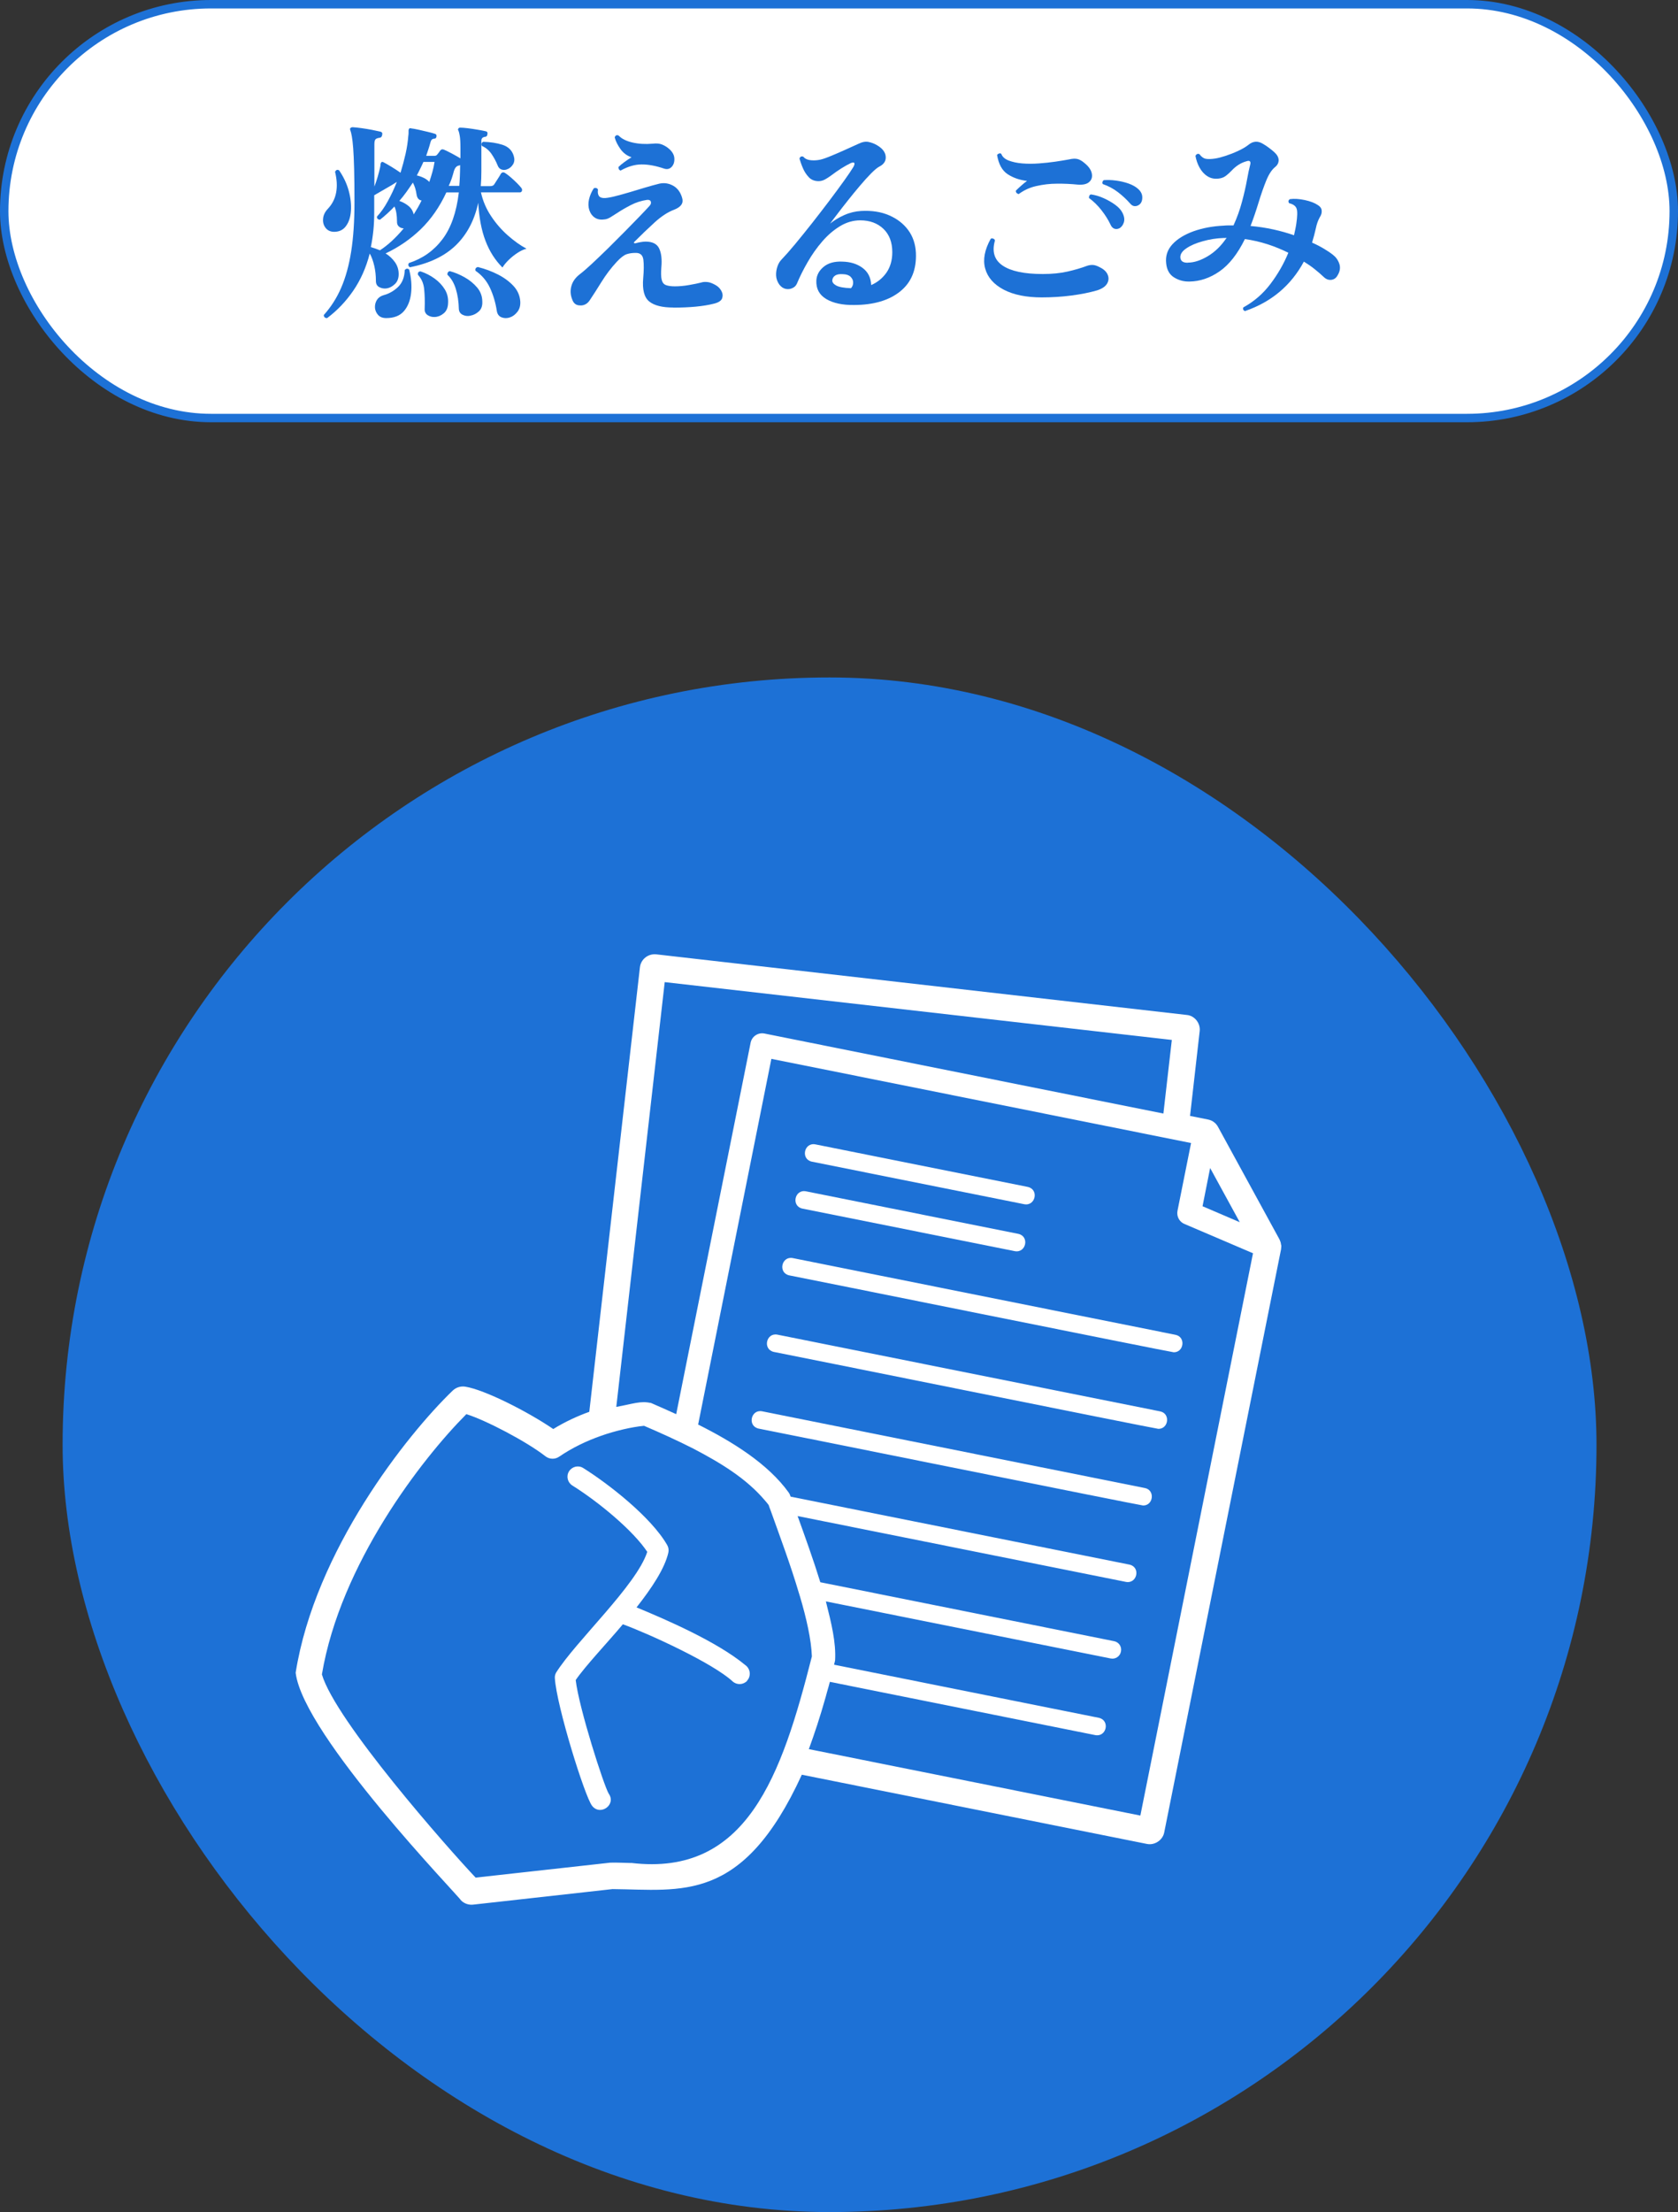
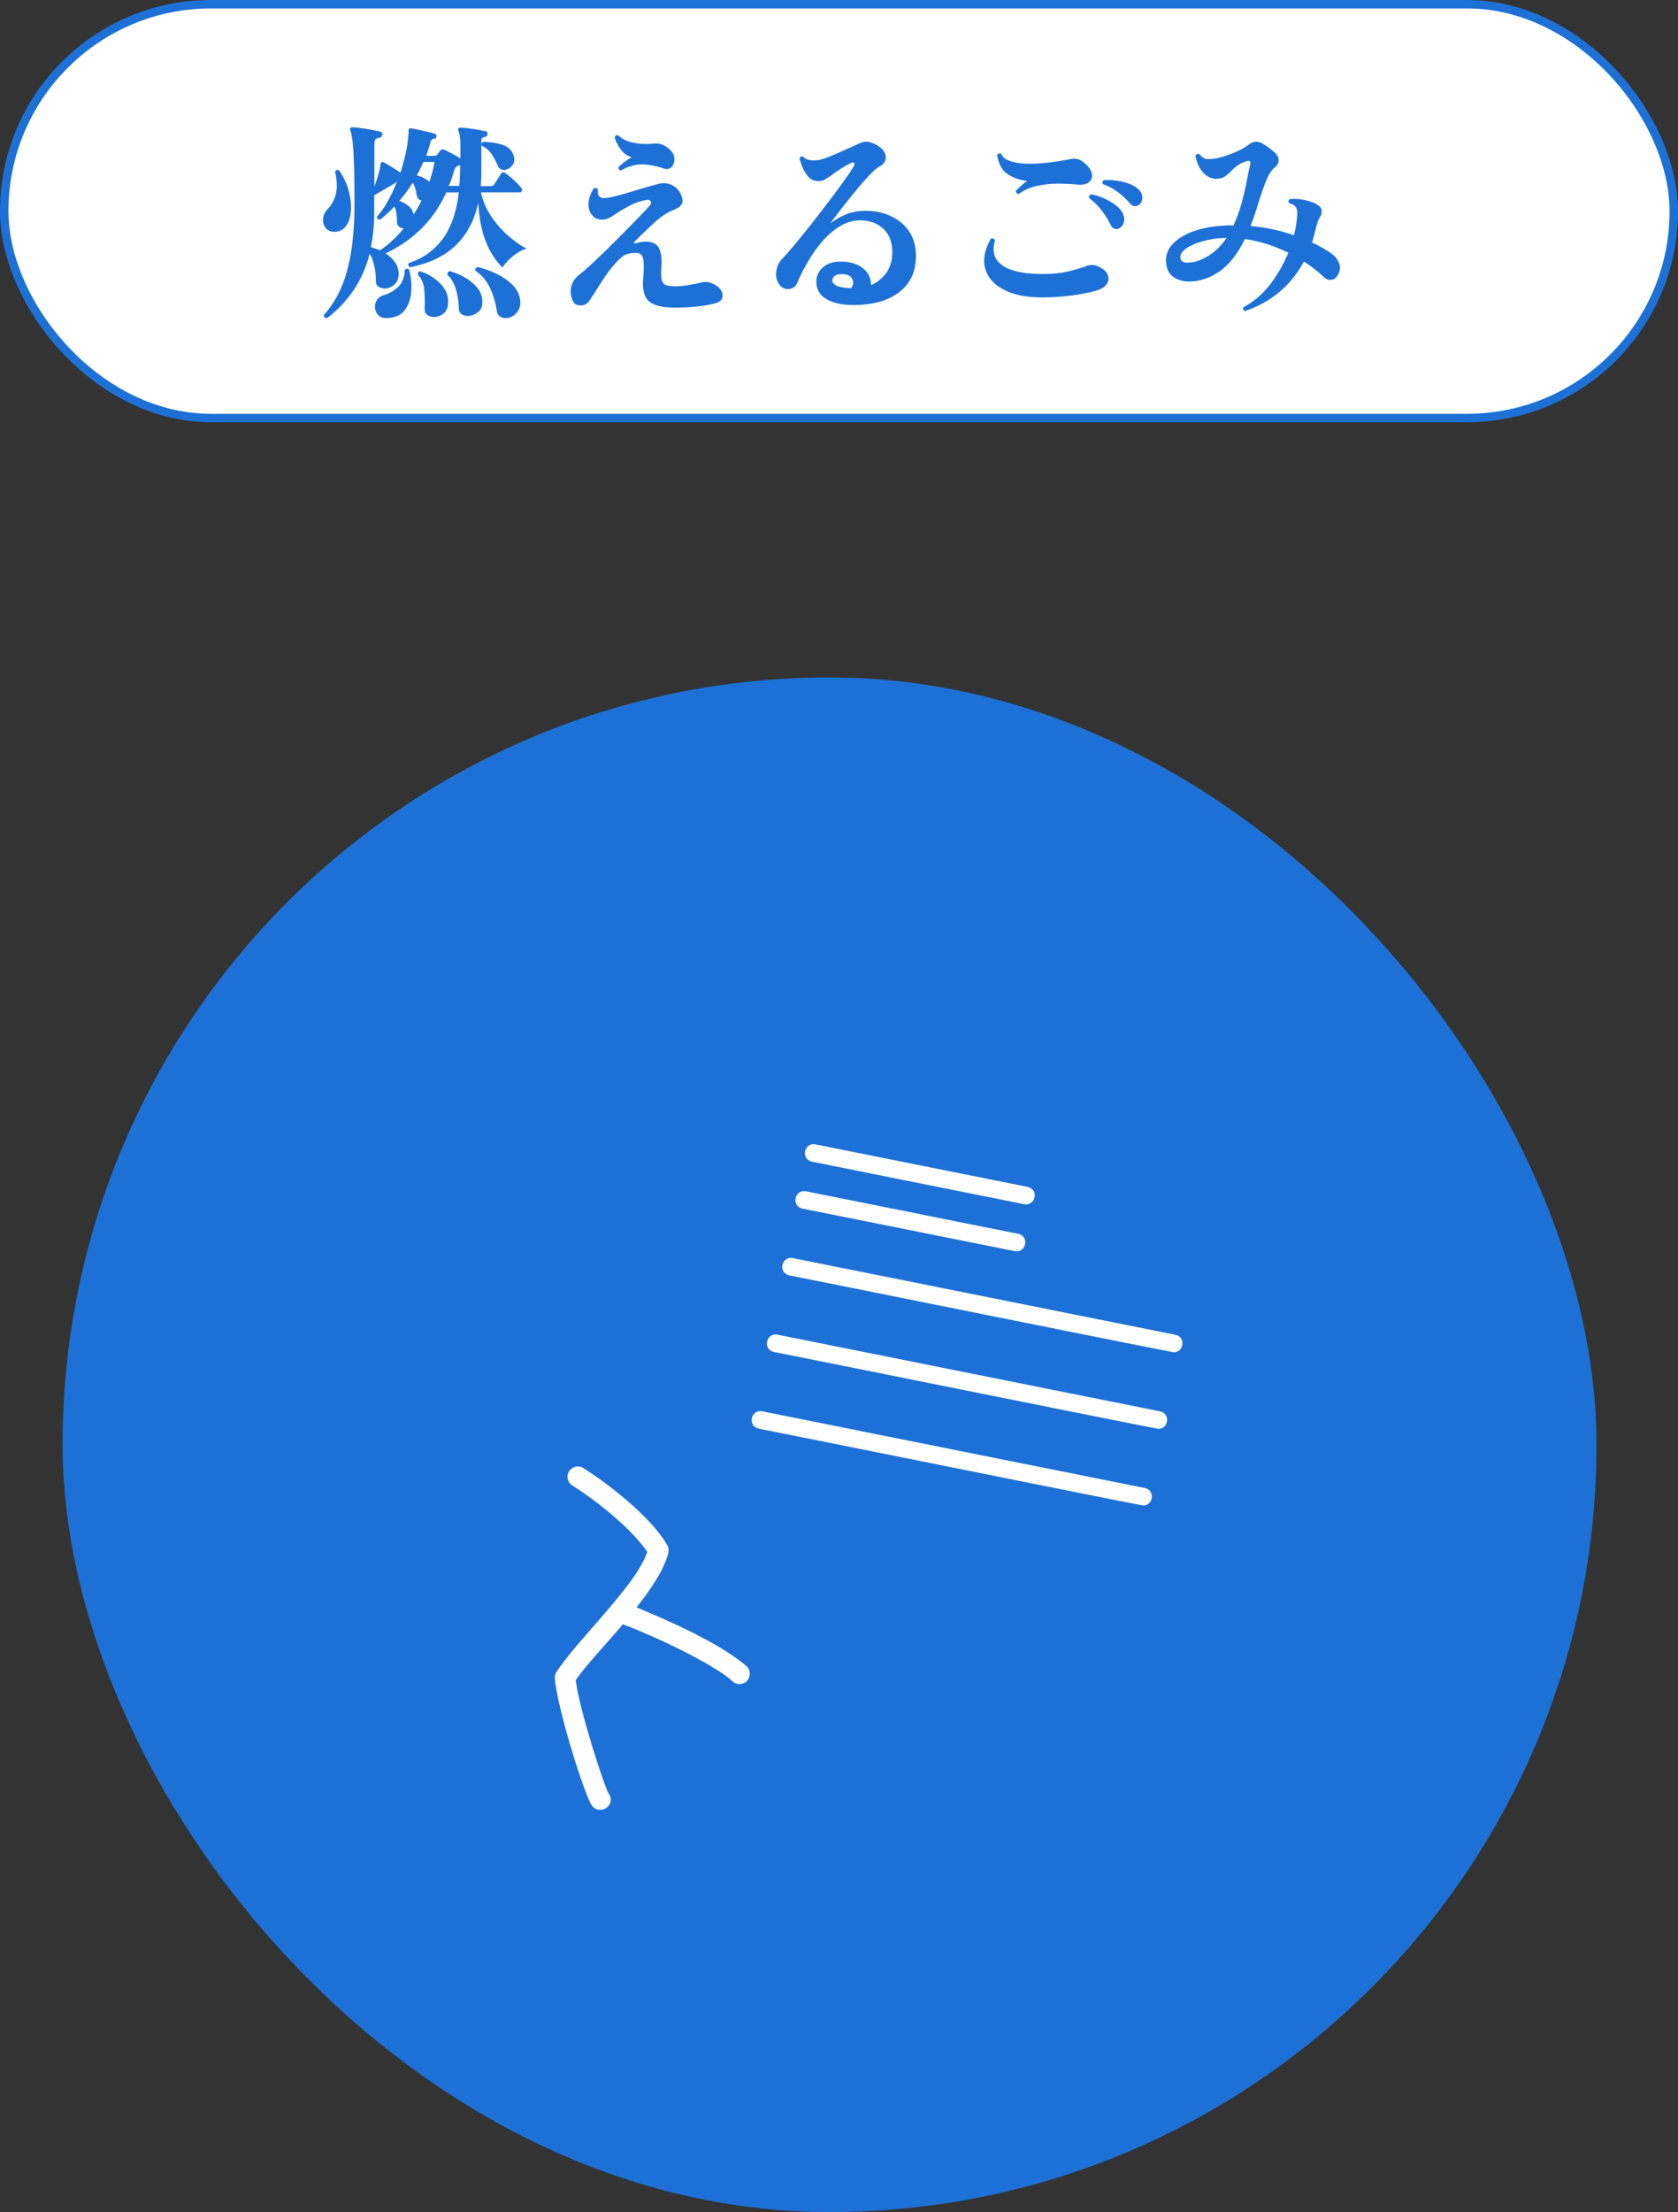
<svg xmlns="http://www.w3.org/2000/svg" id="_レイヤー_2" viewBox="0 0 198.87 262.04">
  <rect x="0" y="0" width="198.87" height="262.04" fill="#333333" stroke="none" />
  <defs>
    <style>.cls-1,.cls-2{fill:#fff;}.cls-3{fill:#1d71d6;}.cls-2{stroke:#1d71d6;stroke-miterlimit:10;}</style>
  </defs>
  <g id="_レイヤー_1-2">
    <rect class="cls-3" x="7.42" y="80.25" width="181.79" height="181.79" rx="90.9" ry="90.9" />
-     <path class="cls-1" d="m151.82,147.45s0-.07-.01-.11c-.01-.06-.02-.12-.04-.19-.05-.12-.08-.24-.14-.35l-7.28-13.32c-.05-.1-.12-.19-.19-.28-.02-.03-.04-.05-.06-.07-.06-.07-.13-.13-.2-.18-.02-.02-.03-.03-.05-.04-.09-.07-.18-.12-.29-.17-.03-.01-.05-.02-.08-.03-.08-.03-.16-.06-.25-.08-.02,0-.03-.01-.05-.01l-2.14-.43,1.14-10.03c.12-.93-.59-1.85-1.53-1.93l-62.87-7.18c-.97-.1-1.83.58-1.94,1.54l-6,52.65c-1.38.5-2.84,1.16-4.27,2.04-3.02-2.06-8.14-4.66-10.44-5.02-.54-.08-1.08.09-1.48.47-5.44,5.24-16.32,18.97-18.61,33.42.88,7.44,19.48,26.61,19.6,26.97.37.37.9.56,1.43.5l16.52-1.84c8.17.07,15.42,1.76,22.44-13.55l40.9,8.2c.91.19,1.88-.45,2.05-1.37l13.85-69.09v-.06c.02-.14.04-.32.01-.46Zm-77.01,73.24c-.85-.01-1.67-.07-2.49-.04l-15.95,1.77c-3.33-3.52-16.61-18.58-18.22-24.07,2.19-13.06,11.83-25.53,17.12-30.83,2.28.7,7.15,3.25,9.36,4.98.48.38,1.15.4,1.65.05,1.54-1.05,3.23-1.86,4.97-2.47,1.61-.57,3.59-1.04,5.08-1.18,1.85.79,3.97,1.75,5.84,2.7,3.21,1.68,6.27,3.52,8.5,6.16.15.17.3.35.43.53.07.21.15.44.24.66,1.1,3.08,2.38,6.49,3.36,9.82.03.07.04.13.06.2.01.02.02.03.02.05.01.02.02.04.02.06.78,2.63,1.35,5.16,1.42,7.14-3.58,14.1-7.7,26.1-21.41,24.46Zm23.02-19.57c.12-.45.24-.9.38-1.36.04-.17.09-.35.14-.53l31.46,6.31c1.34.25,1.77-1.75.42-2.05,0,0-31.38-6.29-31.38-6.29.04-.16.08-.34.12-.5.13-2.12-.44-4.42-1.09-7l33.75,6.76c.55.12,1.12-.25,1.22-.82.12-.57-.24-1.12-.82-1.23l-34.81-6.98c-.82-2.66-1.81-5.39-2.69-7.84l38.91,7.8c1.34.25,1.77-1.76.41-2.05,0,0-40.15-8.05-40.15-8.05h0c-.02-.06-.04-.1-.05-.14-.04-.12-.1-.24-.18-.35-2.46-3.42-6.69-6.03-10.73-8.05l8.68-43.32,46.14,9.25c.68.14,2.06.41,2.74.55l.86.17-1.61,8.04c-.12.64.21,1.3.83,1.55l8.12,3.47-13.35,66.61-39.29-7.87c.67-1.83,1.34-3.85,1.97-6.09Zm-20.73-34.93c-1.21-.26-2.04.1-4.06.47l5.74-50.32,60.1,6.85-1,8.72-47.28-9.48c-.76-.15-1.49.34-1.64,1.09l-8.82,44c-1.07-.49-2.1-.94-3.04-1.35Zm69.83-21.41l-4.41-1.89.9-4.53c.87,1.58,2.66,4.85,3.51,6.42Z" />
    <path class="cls-1" d="m93.54,151.08c.3.04,45.31,9.12,45.57,9.11,1.22.01,1.44-1.83.2-2.07,0,0-45.36-9.09-45.36-9.09-1.33-.25-1.77,1.75-.41,2.05Z" />
    <path class="cls-1" d="m91.72,160.15c.3.04,45.31,9.12,45.57,9.11,1.22.01,1.44-1.83.2-2.07l-45.36-9.09c-1.33-.25-1.77,1.75-.41,2.05Z" />
    <path class="cls-1" d="m135.48,178.34c1.22.01,1.44-1.83.2-2.07l-45.36-9.09c-1.33-.25-1.77,1.75-.41,2.05.3.04,45.31,9.12,45.57,9.11Z" />
    <path class="cls-1" d="m95.1,143.17l25.17,5.04c1.34.25,1.77-1.76.41-2.05l-25.17-5.04c-1.34-.25-1.76,1.76-.41,2.05Z" />
    <path class="cls-1" d="m96.22,137.61l25.17,5.04c1.34.25,1.77-1.76.41-2.05l-25.17-5.04c-1.34-.25-1.76,1.76-.41,2.05Z" />
    <path class="cls-1" d="m88.54,199.09c.46-.5.42-1.27-.07-1.73-.05-.05-.11-.1-.17-.14-3.37-2.78-9.43-5.39-12.86-6.81,1.81-2.3,3.34-4.6,3.77-6.49.07-.3.02-.61-.13-.88-1.9-3.33-7-7.29-9.96-9.14-.57-.36-1.32-.18-1.68.39-.36.57-.18,1.32.39,1.68,3.18,1.99,7.24,5.38,8.88,7.86-1.26,3.95-8.51,10.63-10.81,14.32-.11.2-.16.43-.14.66.21,3.29,3.53,13.94,4.4,15.09.97,1.27,2.92-.11,1.98-1.43-.58-.97-3.52-10.11-3.91-13.45,1.09-1.62,3.94-4.63,5.59-6.61,3.14,1.15,10.66,4.6,13.01,6.77.5.45,1.26.41,1.72-.07Z" />
    <rect class="cls-2" x=".5" y=".5" width="197.87" height="49.02" rx="24.51" ry="24.51" />
    <path class="cls-3" d="m39.61,27.46c-.43,0-.77-.15-1.01-.45-.24-.3-.35-.66-.31-1.09.03-.42.22-.82.57-1.19,1.02-1.08,1.3-2.54.85-4.38.12-.23.27-.29.48-.17.53.77.91,1.58,1.14,2.42.23.85.31,1.64.26,2.38s-.24,1.33-.58,1.79c-.33.46-.8.69-1.4.69Zm-.88,10.22c-.12,0-.21-.04-.27-.11-.07-.08-.09-.16-.08-.26.83-.92,1.52-1.99,2.05-3.21.53-1.22.93-2.66,1.19-4.31.26-1.65.39-3.58.39-5.8,0-1.6-.01-2.92-.04-3.95-.03-1.03-.06-1.86-.11-2.47-.05-.62-.1-1.09-.16-1.41-.06-.33-.12-.58-.19-.76-.05-.12-.03-.2.05-.25.05-.05.13-.08.25-.08.28.02.63.05,1.04.11.41.06.82.12,1.22.2s.74.15.99.21c.22.05.29.18.23.4-.03.2-.13.31-.3.33-.25.03-.42.1-.5.2-.08.1-.12.29-.12.58v5c.15-.38.28-.78.4-1.19s.21-.77.28-1.09c.02-.08.03-.16.04-.22s.01-.12.01-.18c.03-.12.08-.19.12-.22.07-.03.15-.03.25.03.23.12.55.3.94.54.39.24.75.47,1.06.69.23-.75.43-1.5.6-2.25.17-.75.27-1.46.32-2.12.02-.12.03-.23.03-.34v-.34c.02-.08.05-.15.1-.2.05-.03.12-.03.23,0,.18.02.46.07.83.15.37.08.74.17,1.12.26.38.09.67.17.88.24.13.05.18.16.15.32-.03.17-.12.25-.27.25-.23,0-.38.15-.45.45-.07.27-.15.53-.24.8-.09.27-.18.53-.26.78h.98c.13,0,.23-.04.3-.12.12-.13.25-.31.4-.53.12-.13.27-.16.45-.07.23.1.55.25.94.46.39.21.72.4.99.56v-1.27c0-.62-.03-1.08-.08-1.38-.05-.3-.1-.51-.15-.62-.07-.1-.08-.18-.02-.25.03-.08.11-.12.22-.12.2,0,.5.02.9.07.4.05.8.11,1.2.18s.69.12.88.17c.12.02.19.06.23.12.03.07.04.14.02.22-.02.22-.12.33-.32.33-.27.05-.4.2-.4.45v3.62c0,.6-.02,1.19-.07,1.77h1.1c.25,0,.42-.07.5-.22.1-.15.24-.36.41-.64.18-.27.3-.47.36-.59.15-.22.33-.24.55-.08.18.12.4.28.65.5s.49.44.71.66c.22.23.4.41.51.56.1.12.13.24.09.36s-.12.19-.24.19h-4.62c.22,1,.62,1.94,1.2,2.81.58.88,1.25,1.64,2,2.3s1.48,1.18,2.2,1.56c-.33.08-.69.25-1.06.49s-.72.52-1.04.83-.57.61-.75.91c-.87-.87-1.54-1.92-2.01-3.16-.48-1.24-.76-2.75-.86-4.51-.45,2.07-1.33,3.74-2.64,5.02-1.31,1.28-3.13,2.16-5.46,2.62-.2-.13-.24-.3-.12-.5,1.63-.53,2.96-1.47,3.97-2.81,1.02-1.34,1.67-3.2,1.95-5.56h-1.48c-.8,1.73-1.82,3.19-3.05,4.38-1.23,1.18-2.62,2.13-4.15,2.85.45.28.82.63,1.11,1.04.29.41.44.88.44,1.41,0,.5-.15.89-.44,1.17-.29.28-.61.46-.96.52-.32.05-.61,0-.89-.14s-.41-.39-.41-.74c0-.62-.06-1.21-.19-1.77s-.3-1.06-.54-1.48c-.43,1.67-1.08,3.13-1.95,4.4-.87,1.27-1.9,2.35-3.1,3.25Zm6.3-8.03c.93-.6,1.88-1.47,2.82-2.6-.22,0-.41-.07-.57-.21-.17-.14-.24-.35-.23-.61,0-.73-.1-1.33-.3-1.77-.57.6-1.14,1.12-1.72,1.57-.27-.03-.38-.16-.35-.38.45-.48.88-1.08,1.27-1.8.4-.72.76-1.48,1.08-2.3-.35.23-.79.5-1.33.8-.53.3-.98.56-1.35.78v2.05c0,.73-.03,1.44-.1,2.12s-.17,1.34-.3,1.97c.35.1.71.23,1.08.38Zm.75,8.03c-.42,0-.74-.12-.96-.36-.22-.24-.35-.53-.38-.85-.02-.33.05-.63.21-.91.17-.28.42-.47.77-.58.65-.17,1.23-.49,1.74-.97s.78-1.16.81-2.03c.17-.18.34-.2.52-.05.25.98.33,1.92.23,2.8-.1.88-.39,1.6-.86,2.14s-1.17.81-2.09.81Zm3.25-12.28c.17-.27.33-.54.49-.81.16-.27.3-.55.44-.84-.32-.05-.51-.27-.58-.65-.08-.58-.23-1.08-.45-1.47-.25.38-.51.76-.77,1.12-.27.37-.54.72-.83,1.05.43.15.8.36,1.11.62s.5.59.59.97Zm1.85-3.85c.13-.38.25-.77.36-1.16.11-.39.2-.8.26-1.21h-1.32c-.12.27-.24.54-.38.81-.13.28-.27.54-.4.79.3.07.58.17.84.3.26.13.47.29.64.47Zm.65,16c-.32.02-.6-.06-.85-.22-.25-.17-.37-.42-.35-.75.03-.87.01-1.64-.06-2.33s-.32-1.25-.74-1.7c-.03-.27.07-.4.32-.4.6.2,1.15.48,1.66.85.51.37.91.8,1.21,1.29.3.49.43,1.05.38,1.69-.03.52-.21.9-.54,1.16-.32.26-.67.4-1.04.41Zm4.22-.15c-.33.07-.64.03-.92-.11-.28-.14-.43-.37-.45-.69-.02-.88-.14-1.67-.36-2.38s-.55-1.26-.99-1.67c-.02-.1,0-.19.05-.28.05-.08.12-.13.23-.15.57.15,1.15.39,1.74.72.59.33,1.09.74,1.49,1.21.4.47.61,1.02.62,1.64.03.52-.1.91-.4,1.19-.3.27-.63.45-1,.51Zm-2.57-15.38h1.25c.03-.35.06-.71.07-1.09s.03-.76.03-1.16v-.22s-.03.03-.05.03l-.23.07c-.2.08-.35.28-.45.6-.08.32-.18.62-.27.91-.1.29-.22.58-.35.86Zm7.25,15.58c-.35.12-.68.11-.99-.01s-.5-.38-.56-.76c-.15-.98-.42-1.89-.81-2.73-.39-.83-.96-1.51-1.71-2.02-.07-.23.02-.38.27-.45.87.22,1.67.52,2.41.9.74.38,1.35.84,1.83,1.36.48.52.74,1.13.79,1.81.03.5-.08.91-.34,1.24s-.55.55-.89.66Zm-.25-17.58c-.22.12-.45.14-.69.08-.24-.07-.41-.23-.51-.5-.2-.5-.45-.96-.74-1.38-.29-.42-.67-.73-1.14-.95-.08-.23-.02-.39.18-.47.82.02,1.57.13,2.26.35.69.22,1.14.65,1.34,1.3.12.38.1.71-.06.99-.16.27-.37.47-.64.59Z" />
    <path class="cls-3" d="m79.78,36.43c-1.3,0-2.25-.24-2.84-.72s-.83-1.4-.71-2.75c.08-.9.09-1.63.02-2.19s-.38-.83-.95-.81c-.37,0-.71.05-1.02.15-.32.1-.71.4-1.18.9-.67.72-1.27,1.51-1.81,2.38s-1,1.59-1.39,2.17c-.15.23-.33.4-.54.5-.21.1-.41.14-.61.12-.45,0-.76-.22-.92-.67-.22-.53-.26-1.06-.12-1.59.13-.52.45-.99.95-1.39.42-.32.92-.75,1.52-1.31.6-.56,1.23-1.17,1.9-1.82.67-.66,1.32-1.31,1.95-1.95.63-.64,1.2-1.22,1.7-1.74s.88-.91,1.12-1.18c.22-.22.32-.39.3-.52,0-.25-.16-.36-.48-.33-.67.1-1.3.3-1.9.61-.6.31-1.14.62-1.62.94-.27.17-.52.33-.76.48-.24.15-.46.24-.66.27-.47.08-.86.03-1.19-.17-.32-.2-.55-.5-.69-.9-.13-.4-.15-.83-.04-1.3.11-.47.3-.9.56-1.3.1-.05.2-.06.3-.03.1.03.17.09.2.18-.05.32-.01.57.11.75s.37.27.74.25c.3-.02.71-.09,1.24-.23.52-.13,1.09-.29,1.7-.47s1.22-.37,1.83-.55c.61-.18,1.15-.33,1.64-.45.58-.13,1.13-.05,1.65.24.52.29.88.78,1.07,1.46.18.6-.13,1.06-.95,1.38-.75.28-1.53.79-2.33,1.52s-1.59,1.49-2.38,2.28c-.07.07-.08.12-.04.15.04.03.1.04.16.03.17-.05.38-.1.62-.14.25-.04.44-.06.58-.06.82,0,1.35.27,1.61.81.26.54.35,1.3.26,2.26-.05.63-.04,1.11.04,1.44.08.33.24.54.5.64.26.1.61.15,1.06.15.53,0,1.1-.05,1.71-.16.61-.11,1.08-.2,1.41-.29.2-.07.44-.09.73-.06.28.02.61.15.98.36.3.17.53.4.69.7.16.3.18.59.08.88-.11.28-.43.49-.96.62-1.25.32-2.87.47-4.85.47Zm-6.2-16.22c-.12-.03-.2-.09-.24-.18-.04-.08-.05-.17-.04-.25.17-.17.4-.36.71-.59.31-.23.59-.41.84-.56-.55-.18-.99-.51-1.32-.98-.33-.47-.56-.92-.68-1.38.1-.25.26-.32.48-.2.35.37.89.64,1.62.81.73.17,1.54.22,2.42.14.43-.05.8-.02,1.09.1.29.12.55.27.76.45.43.35.67.74.7,1.16.03.42-.07.77-.31,1.03-.24.26-.55.33-.91.21-.98-.33-1.88-.5-2.67-.49-.8,0-1.62.25-2.45.71Z" />
    <path class="cls-3" d="m101.25,36.13c-1.4.02-2.51-.22-3.33-.71-.82-.49-1.21-1.22-1.17-2.19.03-.63.32-1.17.86-1.62.54-.45,1.28-.66,2.21-.62.95.02,1.75.26,2.4.74.65.48.99,1.15,1.03,2.04.73-.32,1.33-.8,1.8-1.46.46-.66.7-1.47.7-2.44,0-1.17-.35-2.09-1.05-2.76-.7-.67-1.62-1.01-2.75-1.01-.83,0-1.63.23-2.39.69-.76.46-1.46,1.06-2.1,1.8s-1.22,1.55-1.73,2.44c-.51.88-.94,1.74-1.29,2.58-.1.23-.28.41-.53.52-.25.12-.52.15-.8.09s-.53-.23-.75-.51c-.23-.33-.36-.69-.38-1.06s.04-.74.16-1.09c.12-.35.29-.62.49-.82.45-.47.99-1.08,1.62-1.84.63-.76,1.3-1.59,2.01-2.49.71-.9,1.39-1.79,2.05-2.66.66-.88,1.24-1.66,1.74-2.36s.86-1.23,1.08-1.6c.13-.23.17-.39.12-.48-.05-.08-.18-.08-.4,0-.73.35-1.52.85-2.38,1.5-.25.18-.49.34-.72.46s-.48.19-.73.19c-.48,0-.88-.16-1.17-.47s-.54-.69-.71-1.11c-.18-.42-.3-.79-.39-1.09.07-.23.22-.31.45-.23.18.22.43.35.75.4.32.05.65.05,1,0,.3-.03.72-.16,1.27-.38s1.14-.47,1.78-.76c.63-.29,1.22-.55,1.75-.79.45-.22.85-.29,1.21-.21.36.08.67.2.94.36.67.38,1.02.83,1.07,1.35s-.2.92-.75,1.2c-.25.13-.58.41-.99.82-.41.42-.85.9-1.32,1.46s-.95,1.13-1.41,1.72c-.47.59-.89,1.13-1.26,1.62-.38.49-.66.87-.86,1.14.47-.38,1.02-.72,1.67-1.01.65-.29,1.32-.45,2-.49,1.25-.07,2.36.1,3.31.51.96.41,1.72,1,2.28,1.76s.86,1.67.91,2.7c.08,1.97-.53,3.48-1.85,4.55s-3.14,1.61-5.47,1.62Zm-.4-1.98c.18-.2.27-.43.26-.69,0-.26-.11-.48-.3-.67-.19-.19-.49-.3-.89-.31-.42-.03-.73.02-.94.16-.21.14-.32.33-.34.56s.14.44.46.62c.33.18.9.29,1.74.32Z" />
    <path class="cls-3" d="m123.47,35.23c-1.85,0-3.36-.31-4.52-.92-1.17-.62-1.9-1.45-2.19-2.5-.29-1.05-.07-2.22.66-3.53.1-.05.2-.05.3-.01.1.04.17.11.2.21-.38,1.32-.08,2.31.91,2.98.99.67,2.58,1,4.76,1,1.1,0,2.08-.1,2.92-.29.85-.19,1.63-.42,2.35-.69.25-.08.49-.11.71-.09.23.02.5.12.81.29.47.23.77.53.91.89s.11.7-.09,1.04c-.2.33-.58.59-1.15.78-.92.27-1.95.47-3.09.62-1.14.15-2.31.22-3.51.22Zm-2.75-12.25c-.12-.02-.2-.07-.26-.15-.06-.08-.08-.17-.06-.25.15-.15.35-.34.6-.56.25-.23.49-.42.72-.59-.87-.1-1.63-.36-2.29-.79-.66-.43-1.08-1.19-1.26-2.29.07-.08.15-.14.25-.17s.18-.02.25.05c.13.35.42.61.88.79.45.17.99.29,1.61.34s1.28.05,1.96,0c.68-.05,1.34-.12,1.96-.21s1.15-.18,1.59-.26c.43-.1.78-.12,1.04-.05.26.07.52.22.79.45.5.4.8.81.89,1.23.09.42,0,.76-.28,1.02-.28.27-.74.38-1.39.33-.8-.08-1.62-.12-2.46-.11-.84,0-1.65.1-2.44.28-.78.17-1.48.5-2.1.96Zm11.9,4.08c-.18.08-.37.09-.55.03-.18-.07-.33-.21-.43-.43-.28-.6-.65-1.19-1.1-1.76-.45-.58-.94-1.05-1.47-1.44-.02-.1,0-.19.04-.28.04-.08.1-.13.19-.15.48.07.98.21,1.49.44.51.23.97.49,1.38.79s.7.62.86.95c.22.43.27.82.16,1.15-.11.33-.3.57-.56.7Zm2.42-2.83c-.17.13-.35.2-.55.19-.2,0-.38-.11-.55-.31-.42-.48-.9-.93-1.45-1.35s-1.14-.73-1.78-.95c-.07-.08-.08-.17-.05-.26.03-.09.08-.16.15-.21.45-.03.93-.02,1.45.05s1.01.18,1.49.35c.47.17.85.38,1.11.62.35.3.52.64.52,1.03s-.12.67-.35.85Z" />
    <path class="cls-3" d="m147.58,36.86c-.23-.08-.31-.23-.22-.45,1.23-.67,2.3-1.58,3.19-2.75.89-1.17,1.6-2.41,2.14-3.72-.77-.38-1.58-.72-2.45-1-.87-.28-1.77-.49-2.7-.62-.87,1.77-1.87,3.04-3.01,3.83s-2.32,1.18-3.54,1.2c-.67.02-1.28-.14-1.83-.48-.55-.33-.87-.89-.95-1.67-.1-.87.15-1.62.74-2.26s1.42-1.15,2.49-1.54c1.07-.38,2.26-.61,3.57-.67.2-.02.4-.03.6-.03h.58c.42-.92.75-1.84,1-2.78.25-.93.45-1.79.59-2.57s.27-1.4.39-1.85c.05-.17.04-.29-.03-.38-.07-.08-.2-.09-.4-.02-.67.18-1.26.56-1.78,1.12-.22.23-.45.44-.69.62s-.54.29-.89.32c-.48.05-.91-.04-1.29-.29-.38-.24-.68-.58-.92-1.01-.24-.43-.4-.9-.49-1.4.12-.22.27-.28.47-.2.23.32.49.5.76.55.27.05.65.04,1.11-.03.32-.05.72-.15,1.21-.31.49-.16.99-.35,1.5-.59.51-.23.92-.48,1.24-.73.27-.22.54-.34.83-.36.28-.02.58.06.9.26.23.13.48.3.73.49.25.19.45.35.6.49.33.3.5.61.51.93,0,.32-.13.59-.41.82-.4.32-.75.85-1.06,1.61-.31.76-.61,1.62-.9,2.57-.29.96-.61,1.9-.96,2.81.93.08,1.83.22,2.7.41.87.19,1.68.42,2.45.69.05-.23.1-.46.15-.69.05-.23.09-.45.12-.66.13-.88.15-1.48.04-1.8-.11-.32-.4-.53-.89-.65-.13-.2-.1-.36.1-.48.52-.07,1.1-.03,1.76.11.66.14,1.17.34,1.54.59.28.17.44.38.46.65.03.27-.05.54-.24.82-.2.37-.35.79-.45,1.28-.07.3-.14.59-.21.86-.08.28-.15.55-.24.84.52.23.98.47,1.4.72.42.25.78.49,1.08.73.35.27.6.62.75,1.06.15.44.08.9-.2,1.36-.17.32-.42.5-.75.54-.33.04-.64-.08-.92-.36-.3-.28-.64-.58-1.03-.89-.38-.31-.82-.61-1.3-.91-1.52,2.82-3.83,4.77-6.95,5.85Zm-6.8-5.75c.73,0,1.53-.26,2.38-.77s1.59-1.24,2.22-2.18c-.07.02-.12.03-.17.03h-.17c-.87.03-1.7.16-2.5.39-.8.22-1.45.5-1.94.84-.49.33-.73.69-.71,1.08.03.43.33.64.9.62Z" />
  </g>
</svg>